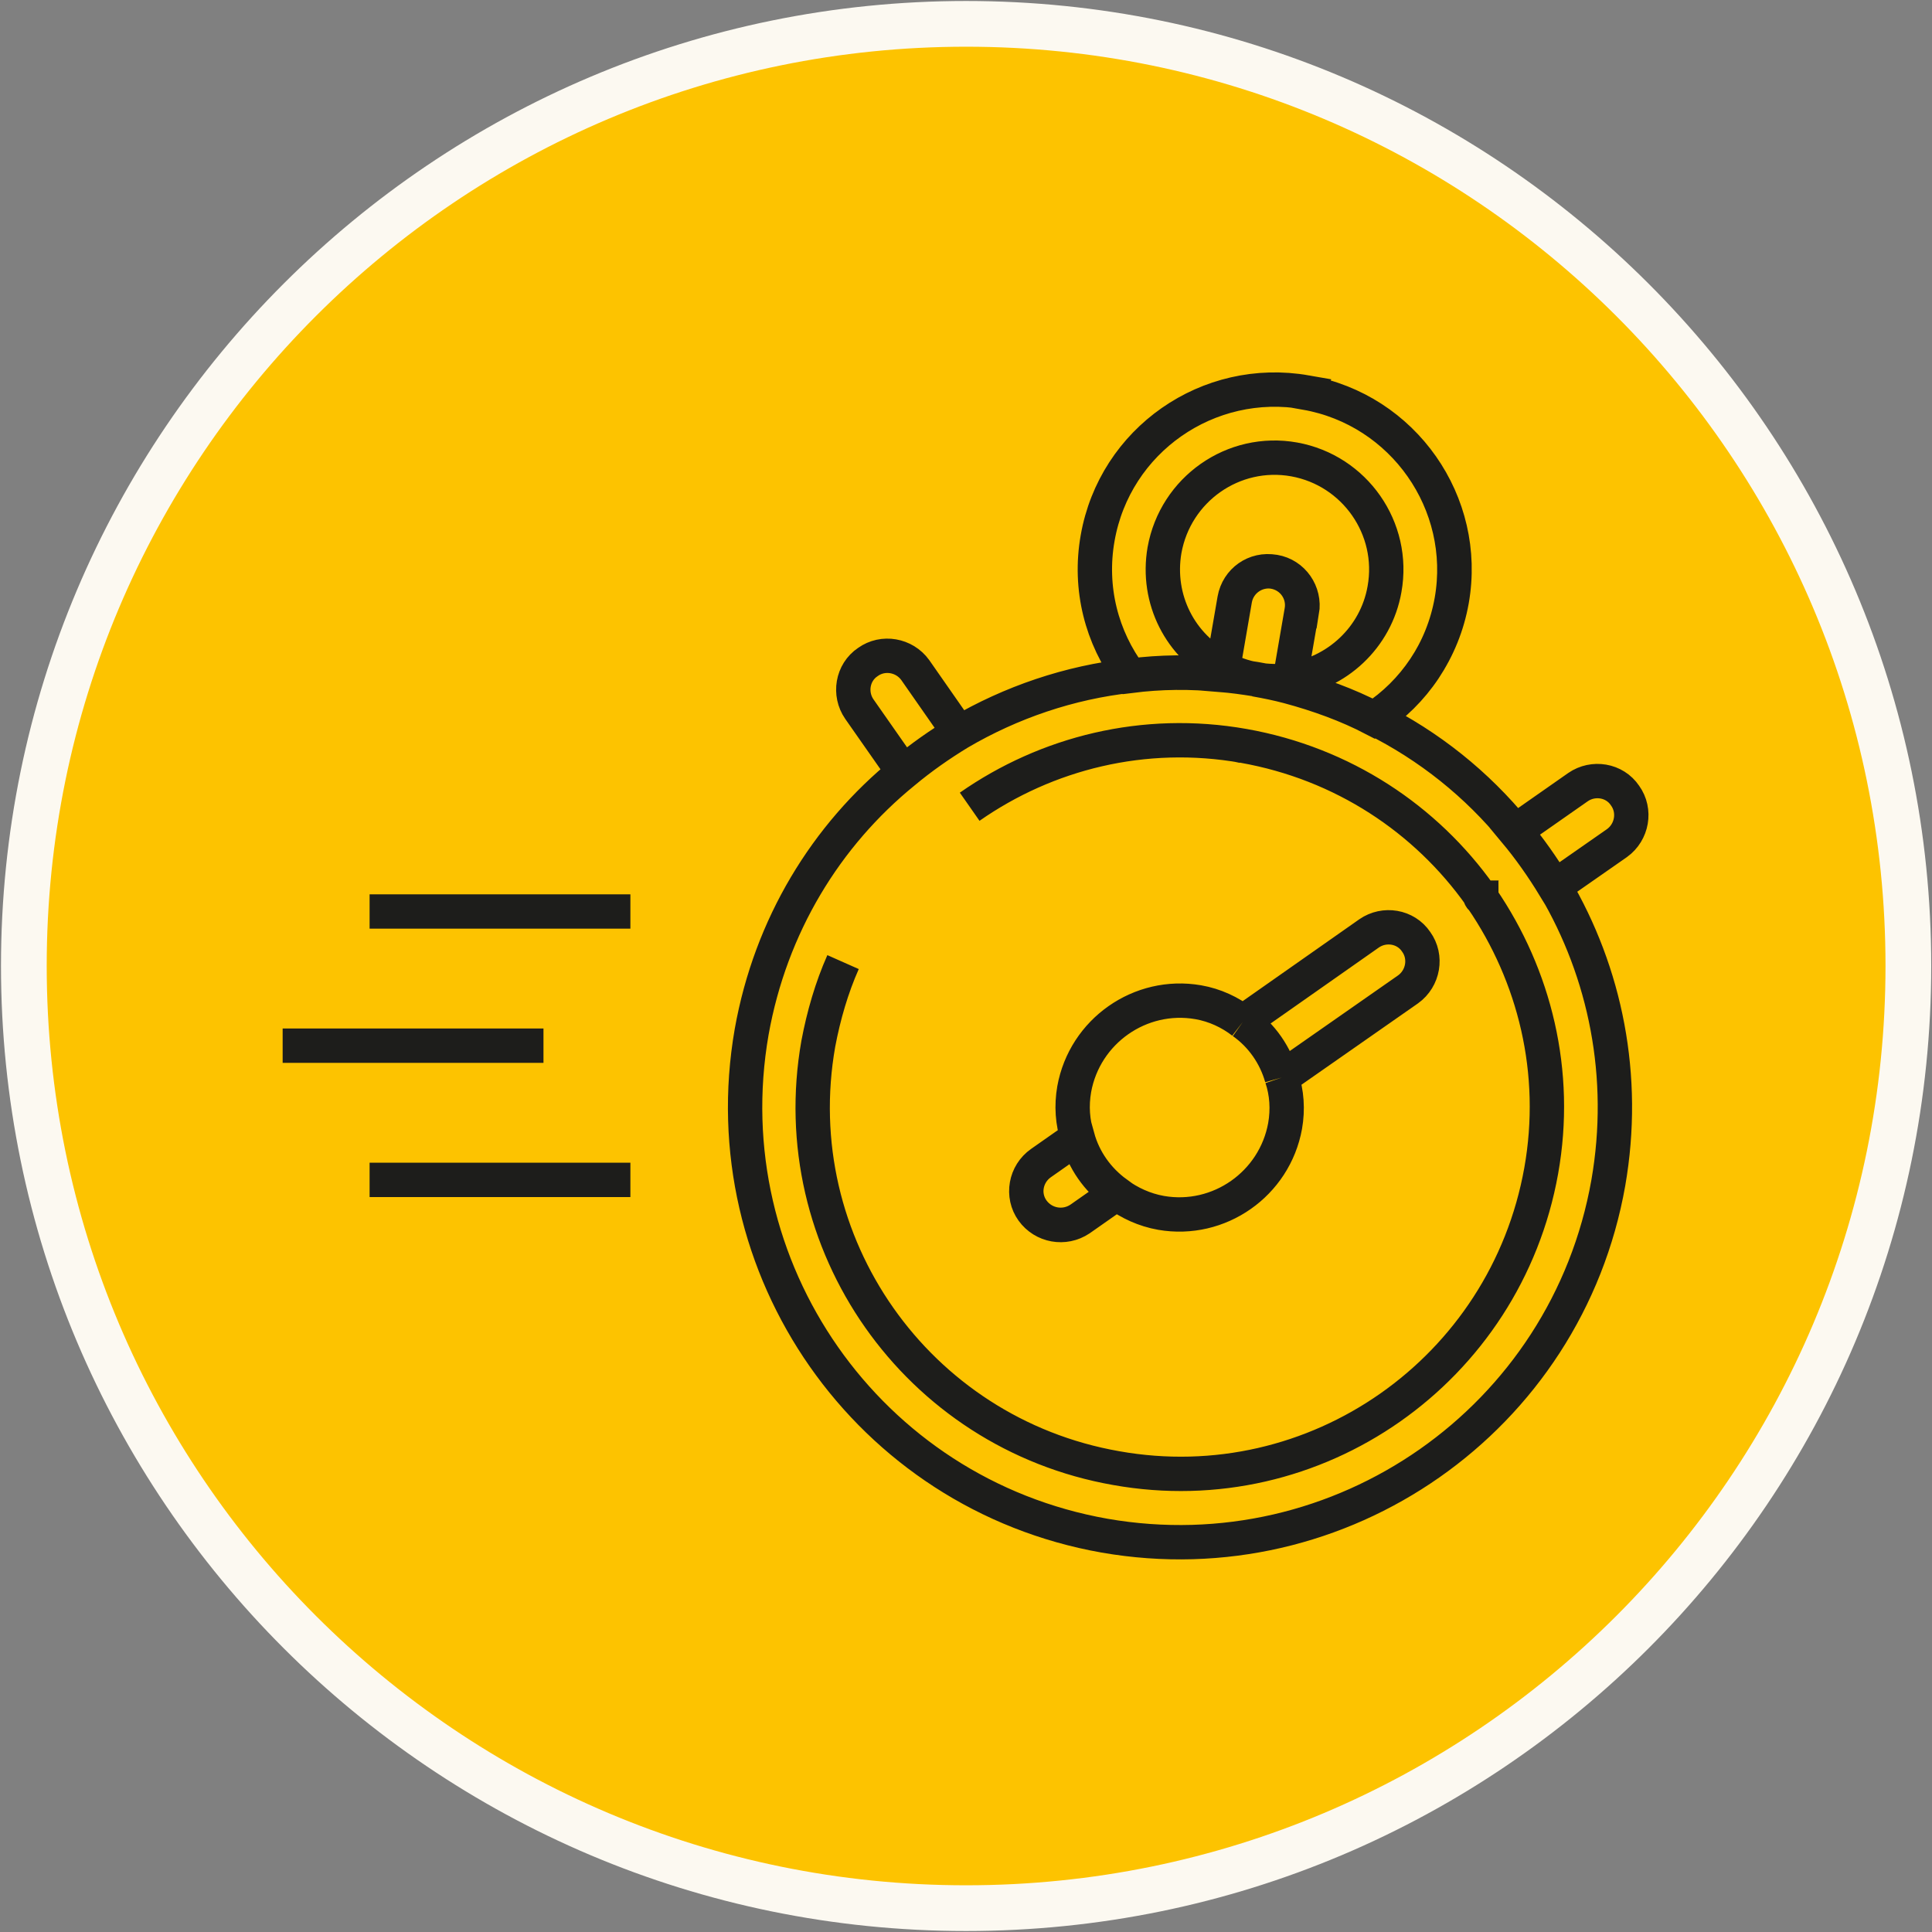
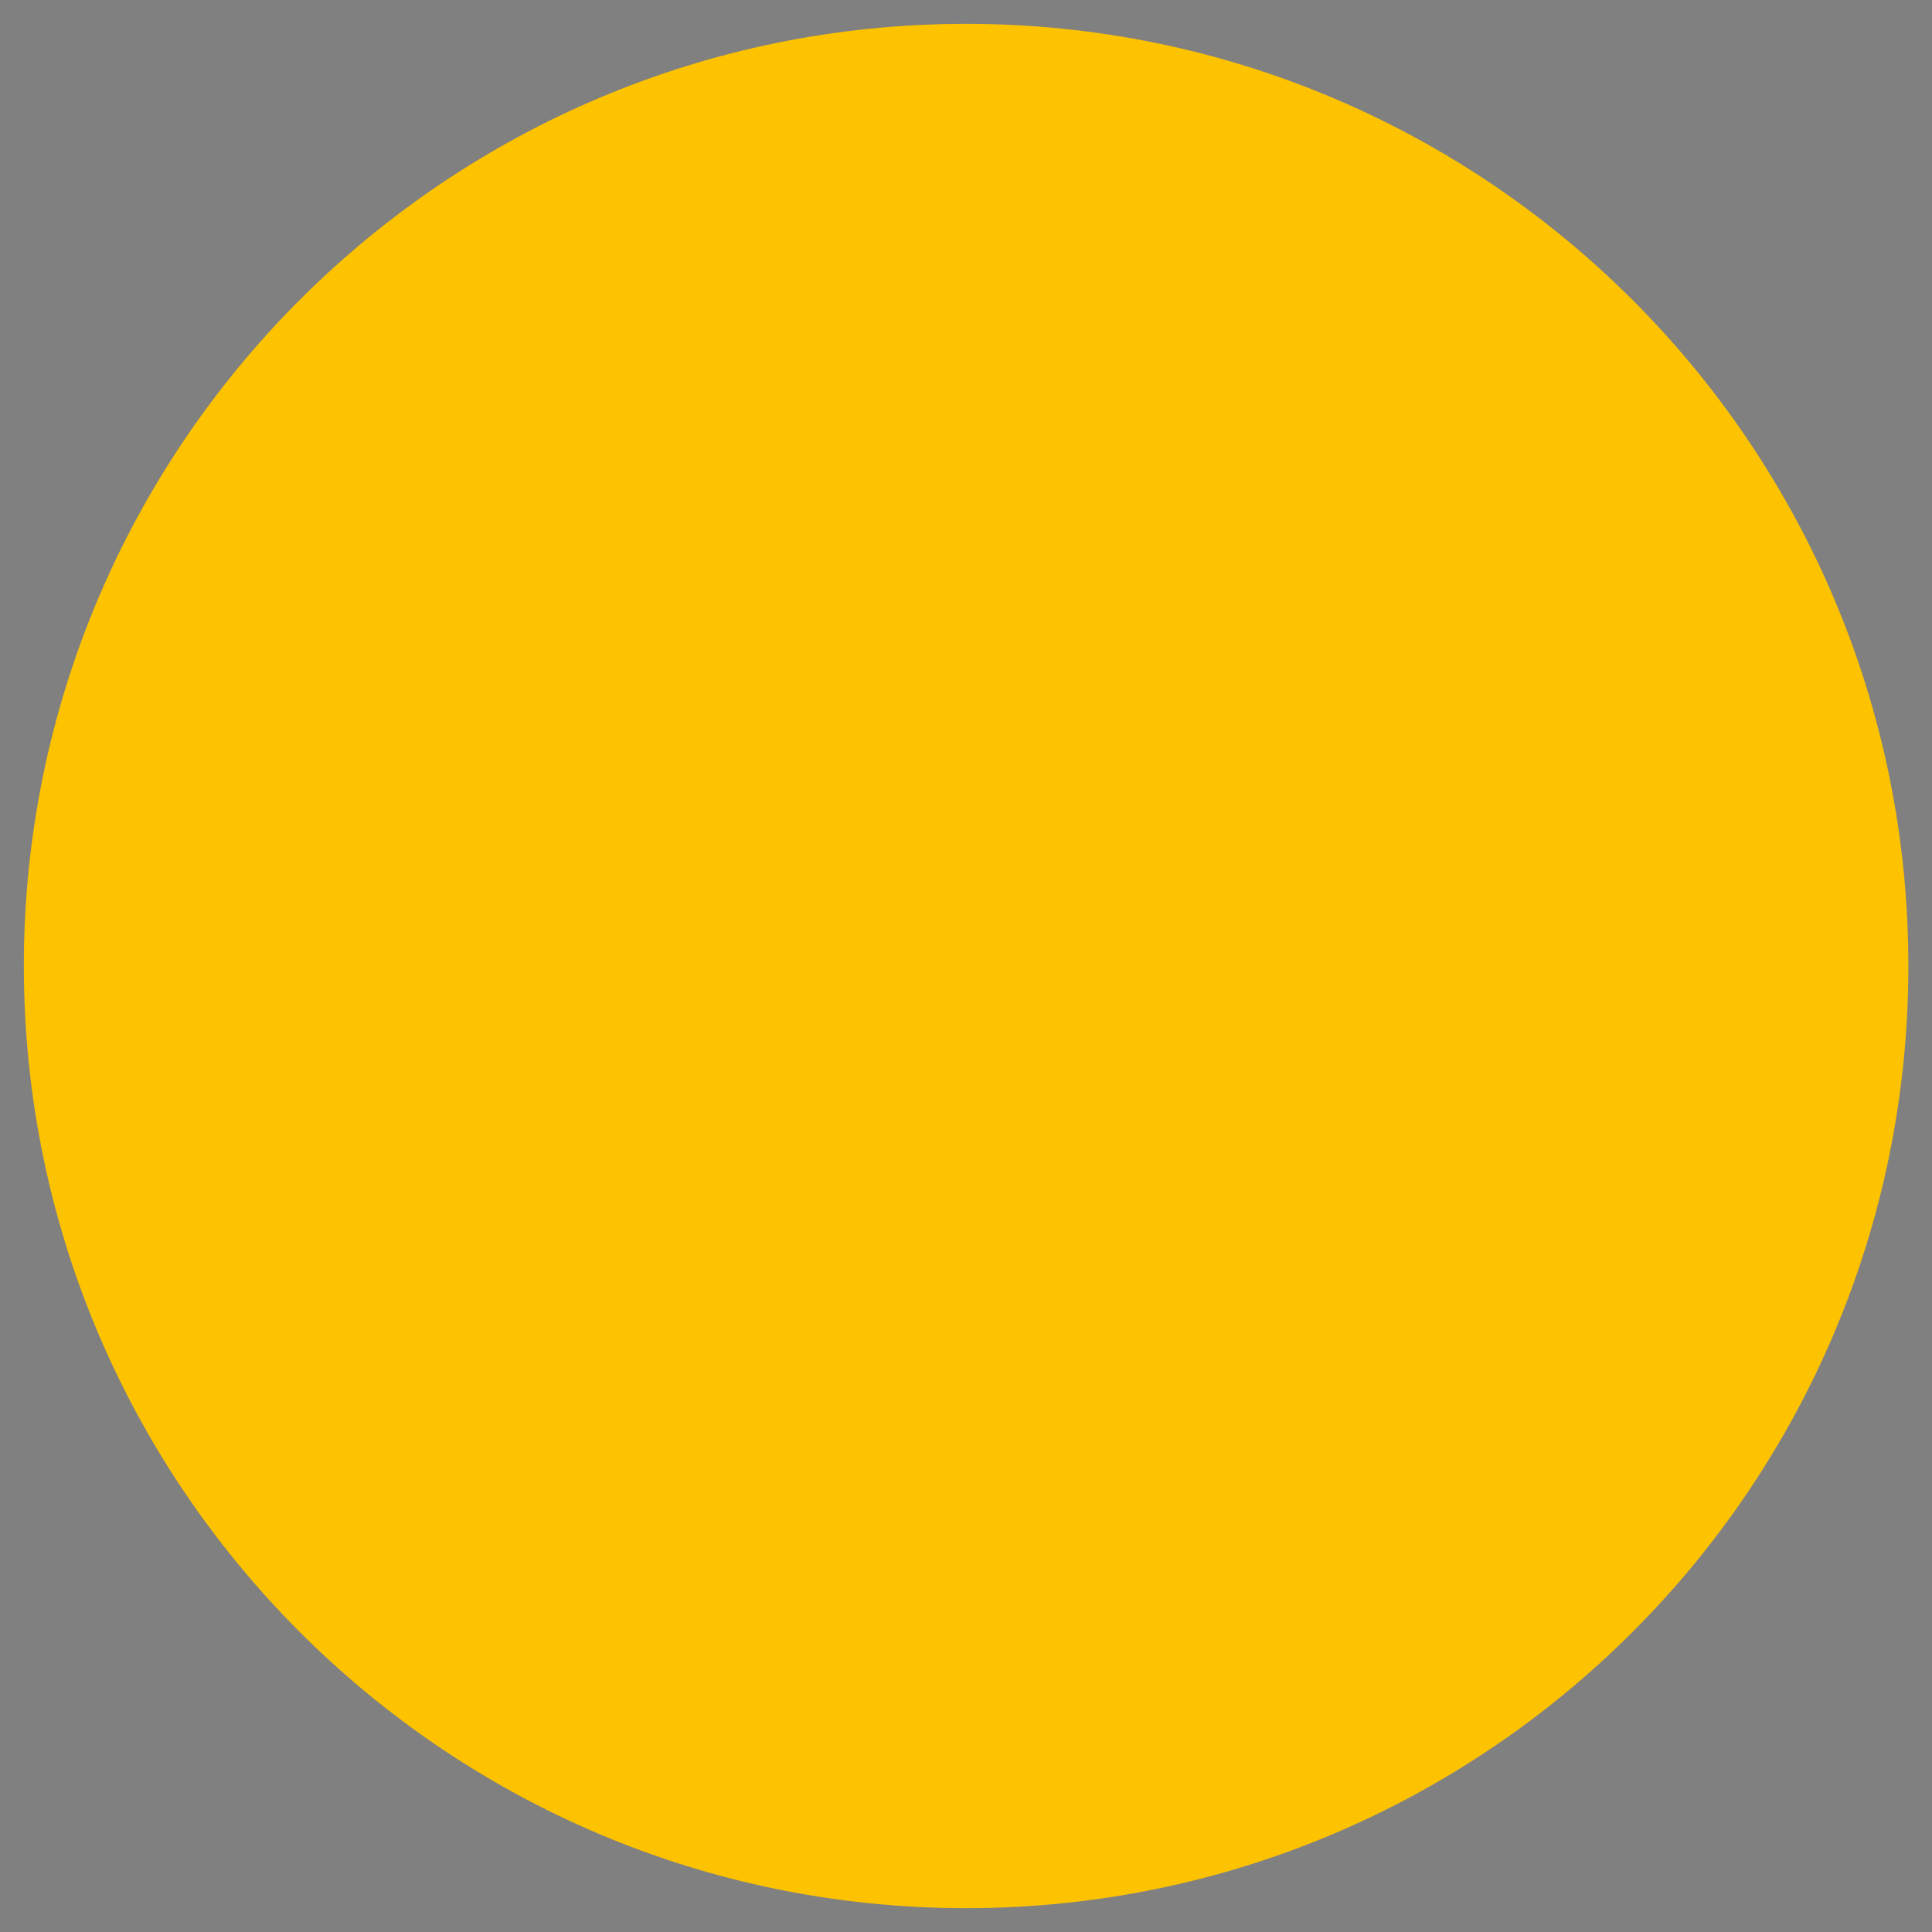
<svg xmlns="http://www.w3.org/2000/svg" width="90" height="90" viewBox="0 0 90 90" fill="none">
  <rect x="0" y="0" width="90" height="90" fill="#808080" stroke="none" />
  <g clip-path="url(#clip0_273_511)">
    <path d="M45.005 88.889C69.252 88.889 88.899 69.231 88.899 44.995C88.899 20.758 69.242 1.111 45.005 1.111C20.768 1.111 1.111 20.758 1.111 44.995C1.111 69.231 20.768 88.889 45.005 88.889Z" fill="#FDC300" />
-     <path d="M45.005 88.889C69.252 88.889 88.899 69.231 88.899 44.995C88.899 20.758 69.242 1.111 45.005 1.111C20.768 1.111 1.111 20.758 1.111 44.995C1.111 69.231 20.768 88.889 45.005 88.889Z" stroke="#FCF9F1" stroke-width="2.13" />
-     <path d="M25.317 48.712H13.167M29.366 54.964H17.217M29.366 42.461H17.217M52.014 55.597C52.606 56.033 53.312 56.365 54.091 56.501C56.791 56.968 59.377 55.151 59.865 52.451C60 51.682 59.948 50.903 59.709 50.197M52.014 55.597C51.132 54.953 50.488 54.05 50.197 52.991M52.014 55.597L50.311 56.791C49.584 57.279 48.608 57.103 48.099 56.397C47.591 55.691 47.767 54.694 48.494 54.185L50.197 52.991M52.014 55.597C51.121 54.964 50.488 54.05 50.197 52.991M50.197 52.991C49.958 52.285 49.906 51.506 50.041 50.737C50.529 48.037 53.115 46.22 55.815 46.687C56.594 46.822 57.3 47.155 57.892 47.612M57.892 47.612C58.775 48.235 59.418 49.159 59.709 50.197M57.892 47.612C58.785 48.224 59.418 49.159 59.709 50.197M57.892 47.612L63.78 43.479C64.486 42.991 65.483 43.146 65.971 43.873C66.48 44.579 66.303 45.576 65.597 46.085L59.709 50.197M39.273 44.818C38.743 46.012 38.37 47.3 38.12 48.619C36.48 57.913 42.7 66.76 51.994 68.39C61.287 70.052 70.135 63.832 71.796 54.538C72.617 49.938 71.485 45.441 69.034 41.859C69.034 41.838 69.013 41.838 69.013 41.817C68.993 41.817 68.972 41.797 68.972 41.755C68.972 41.734 68.951 41.734 68.951 41.713C66.428 38.152 62.554 35.566 57.933 34.746C53.292 33.925 48.754 35.078 45.171 37.581M64.008 33.468C66.594 34.756 68.806 36.542 70.581 38.712C71.267 39.533 71.869 40.395 72.419 41.298C74.787 45.306 75.784 50.145 74.922 55.099C72.98 66.116 62.471 73.458 51.454 71.537C40.436 69.595 33.094 59.086 35.015 48.069C35.898 43.115 38.484 38.91 42.097 35.971C42.918 35.285 43.78 34.683 44.683 34.133C47.092 32.721 49.813 31.786 52.669 31.474C54.06 31.298 55.483 31.277 56.916 31.433C57.445 31.474 57.954 31.547 58.484 31.63C59.013 31.724 59.522 31.828 60.031 31.963C61.422 32.336 62.772 32.825 64.008 33.468ZM64.008 33.468C65.867 32.253 67.217 30.301 67.632 27.965C68.432 23.427 65.379 19.076 60.841 18.276M68.941 41.724C68.941 41.724 68.961 41.745 68.961 41.765C68.961 41.807 68.982 41.828 69.003 41.828C69.003 41.848 69.024 41.848 69.024 41.869M60.841 18.276C56.282 17.477 51.931 20.509 51.132 25.067C50.716 27.414 51.329 29.709 52.658 31.485C54.05 31.308 55.472 31.288 56.905 31.443C57.435 31.485 57.944 31.558 58.473 31.641C57.944 31.547 57.435 31.371 56.968 31.111C54.995 30.114 53.852 27.923 54.247 25.628C54.756 22.793 57.456 20.893 60.291 21.402C63.105 21.911 65.005 24.611 64.496 27.445C64.102 29.699 62.264 31.381 60.093 31.672C59.564 31.765 59.034 31.734 58.473 31.651C59.003 31.744 59.512 31.848 60.021 31.983C61.412 32.357 62.762 32.845 63.998 33.489C65.856 32.274 67.207 30.322 67.622 27.985C68.421 23.448 65.368 19.097 60.831 18.297L60.841 18.276ZM57.923 34.756C57.83 34.735 57.726 34.714 57.632 34.694M60.021 31.973L60.083 31.662L60.633 28.474C60.789 27.612 60.218 26.791 59.346 26.636C58.473 26.48 57.663 27.051 57.508 27.923L56.957 31.111L56.895 31.443M50.197 52.98L48.494 54.174C47.767 54.683 47.591 55.68 48.099 56.386C48.608 57.092 49.584 57.269 50.311 56.781L52.014 55.587C51.132 54.943 50.488 54.039 50.197 52.98ZM44.673 34.133C43.769 34.683 42.907 35.285 42.087 35.971L40.031 33.032C39.543 32.326 39.699 31.329 40.426 30.841C41.132 30.332 42.129 30.509 42.637 31.215L44.673 34.133ZM75.327 39.273L72.409 41.308C71.859 40.405 71.256 39.543 70.571 38.723L73.51 36.667C74.216 36.179 75.213 36.334 75.701 37.061C76.21 37.767 76.033 38.764 75.327 39.273ZM60.644 28.474L60.093 31.662L60.031 31.973C59.522 31.838 59.013 31.734 58.484 31.641C57.954 31.547 57.445 31.485 56.916 31.443L56.978 31.111L57.528 27.923C57.684 27.061 58.505 26.49 59.366 26.636C60.228 26.781 60.799 27.612 60.654 28.474H60.644Z" stroke="#1D1D1B" stroke-width="1.6" stroke-miterlimit="10" />
  </g>
  <defs>
    <clipPath id="clip0_273_511">
      <rect width="90" height="90" fill="white" />
    </clipPath>
  </defs>
</svg>